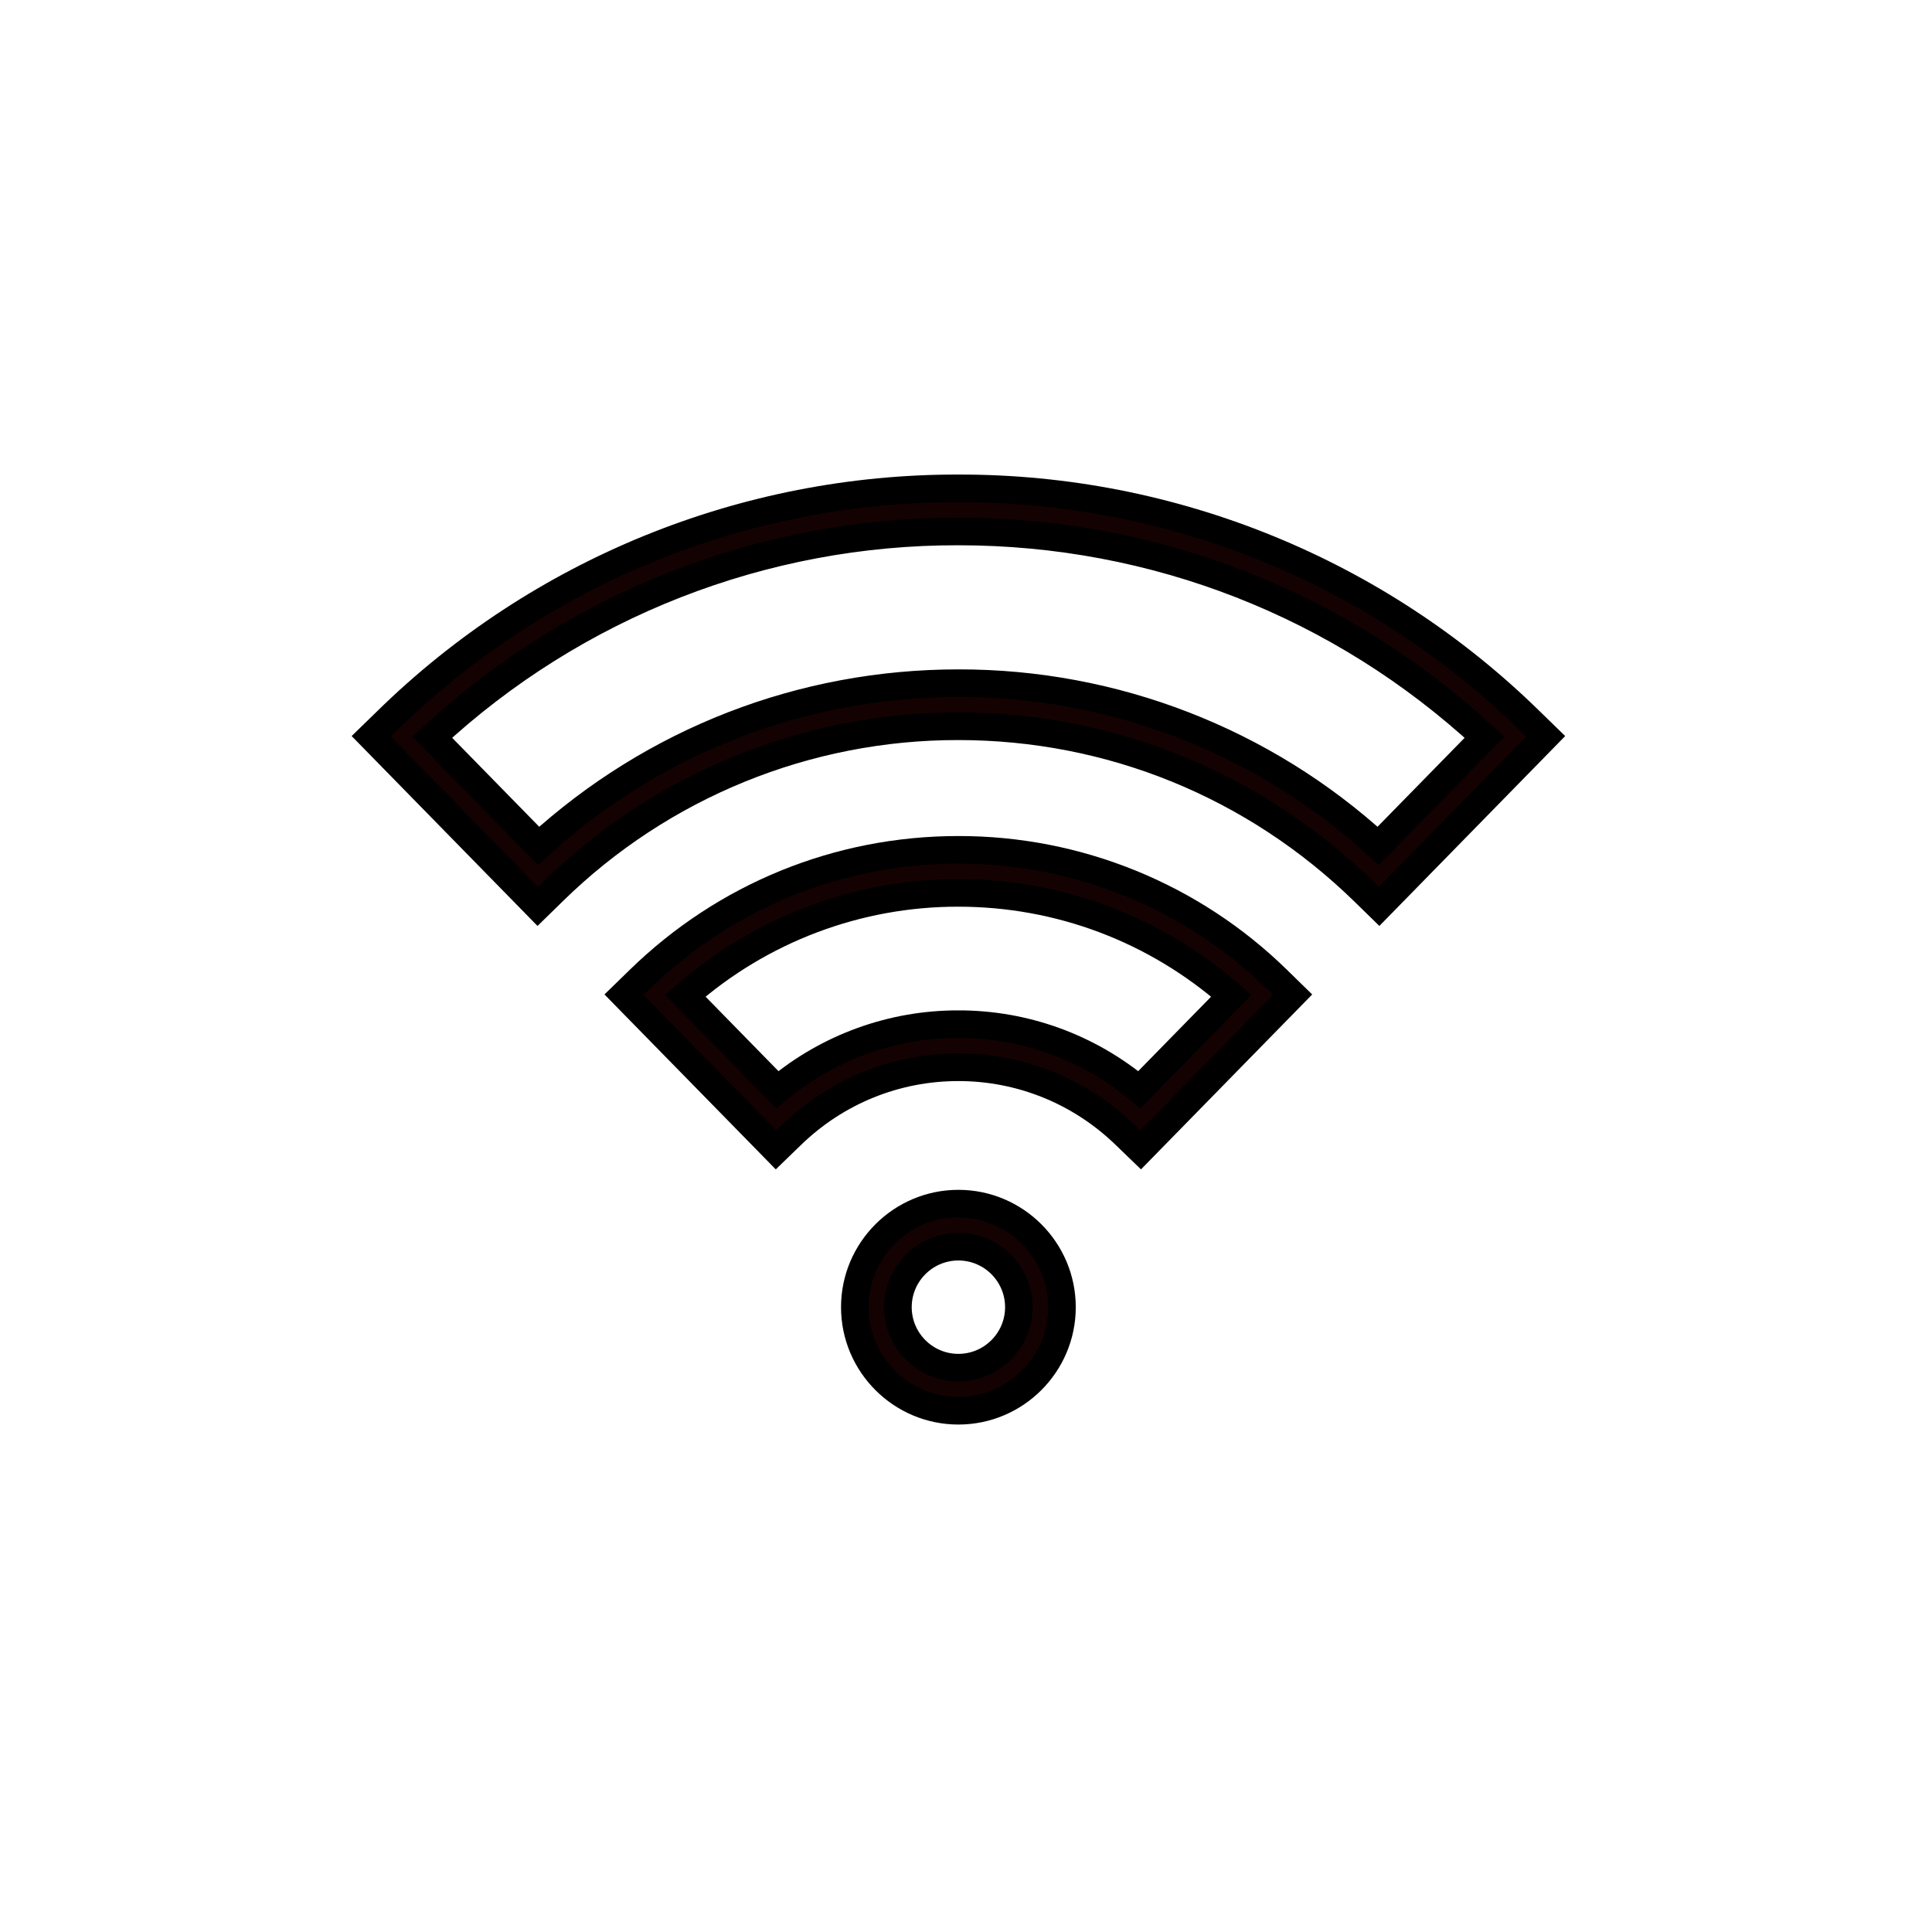
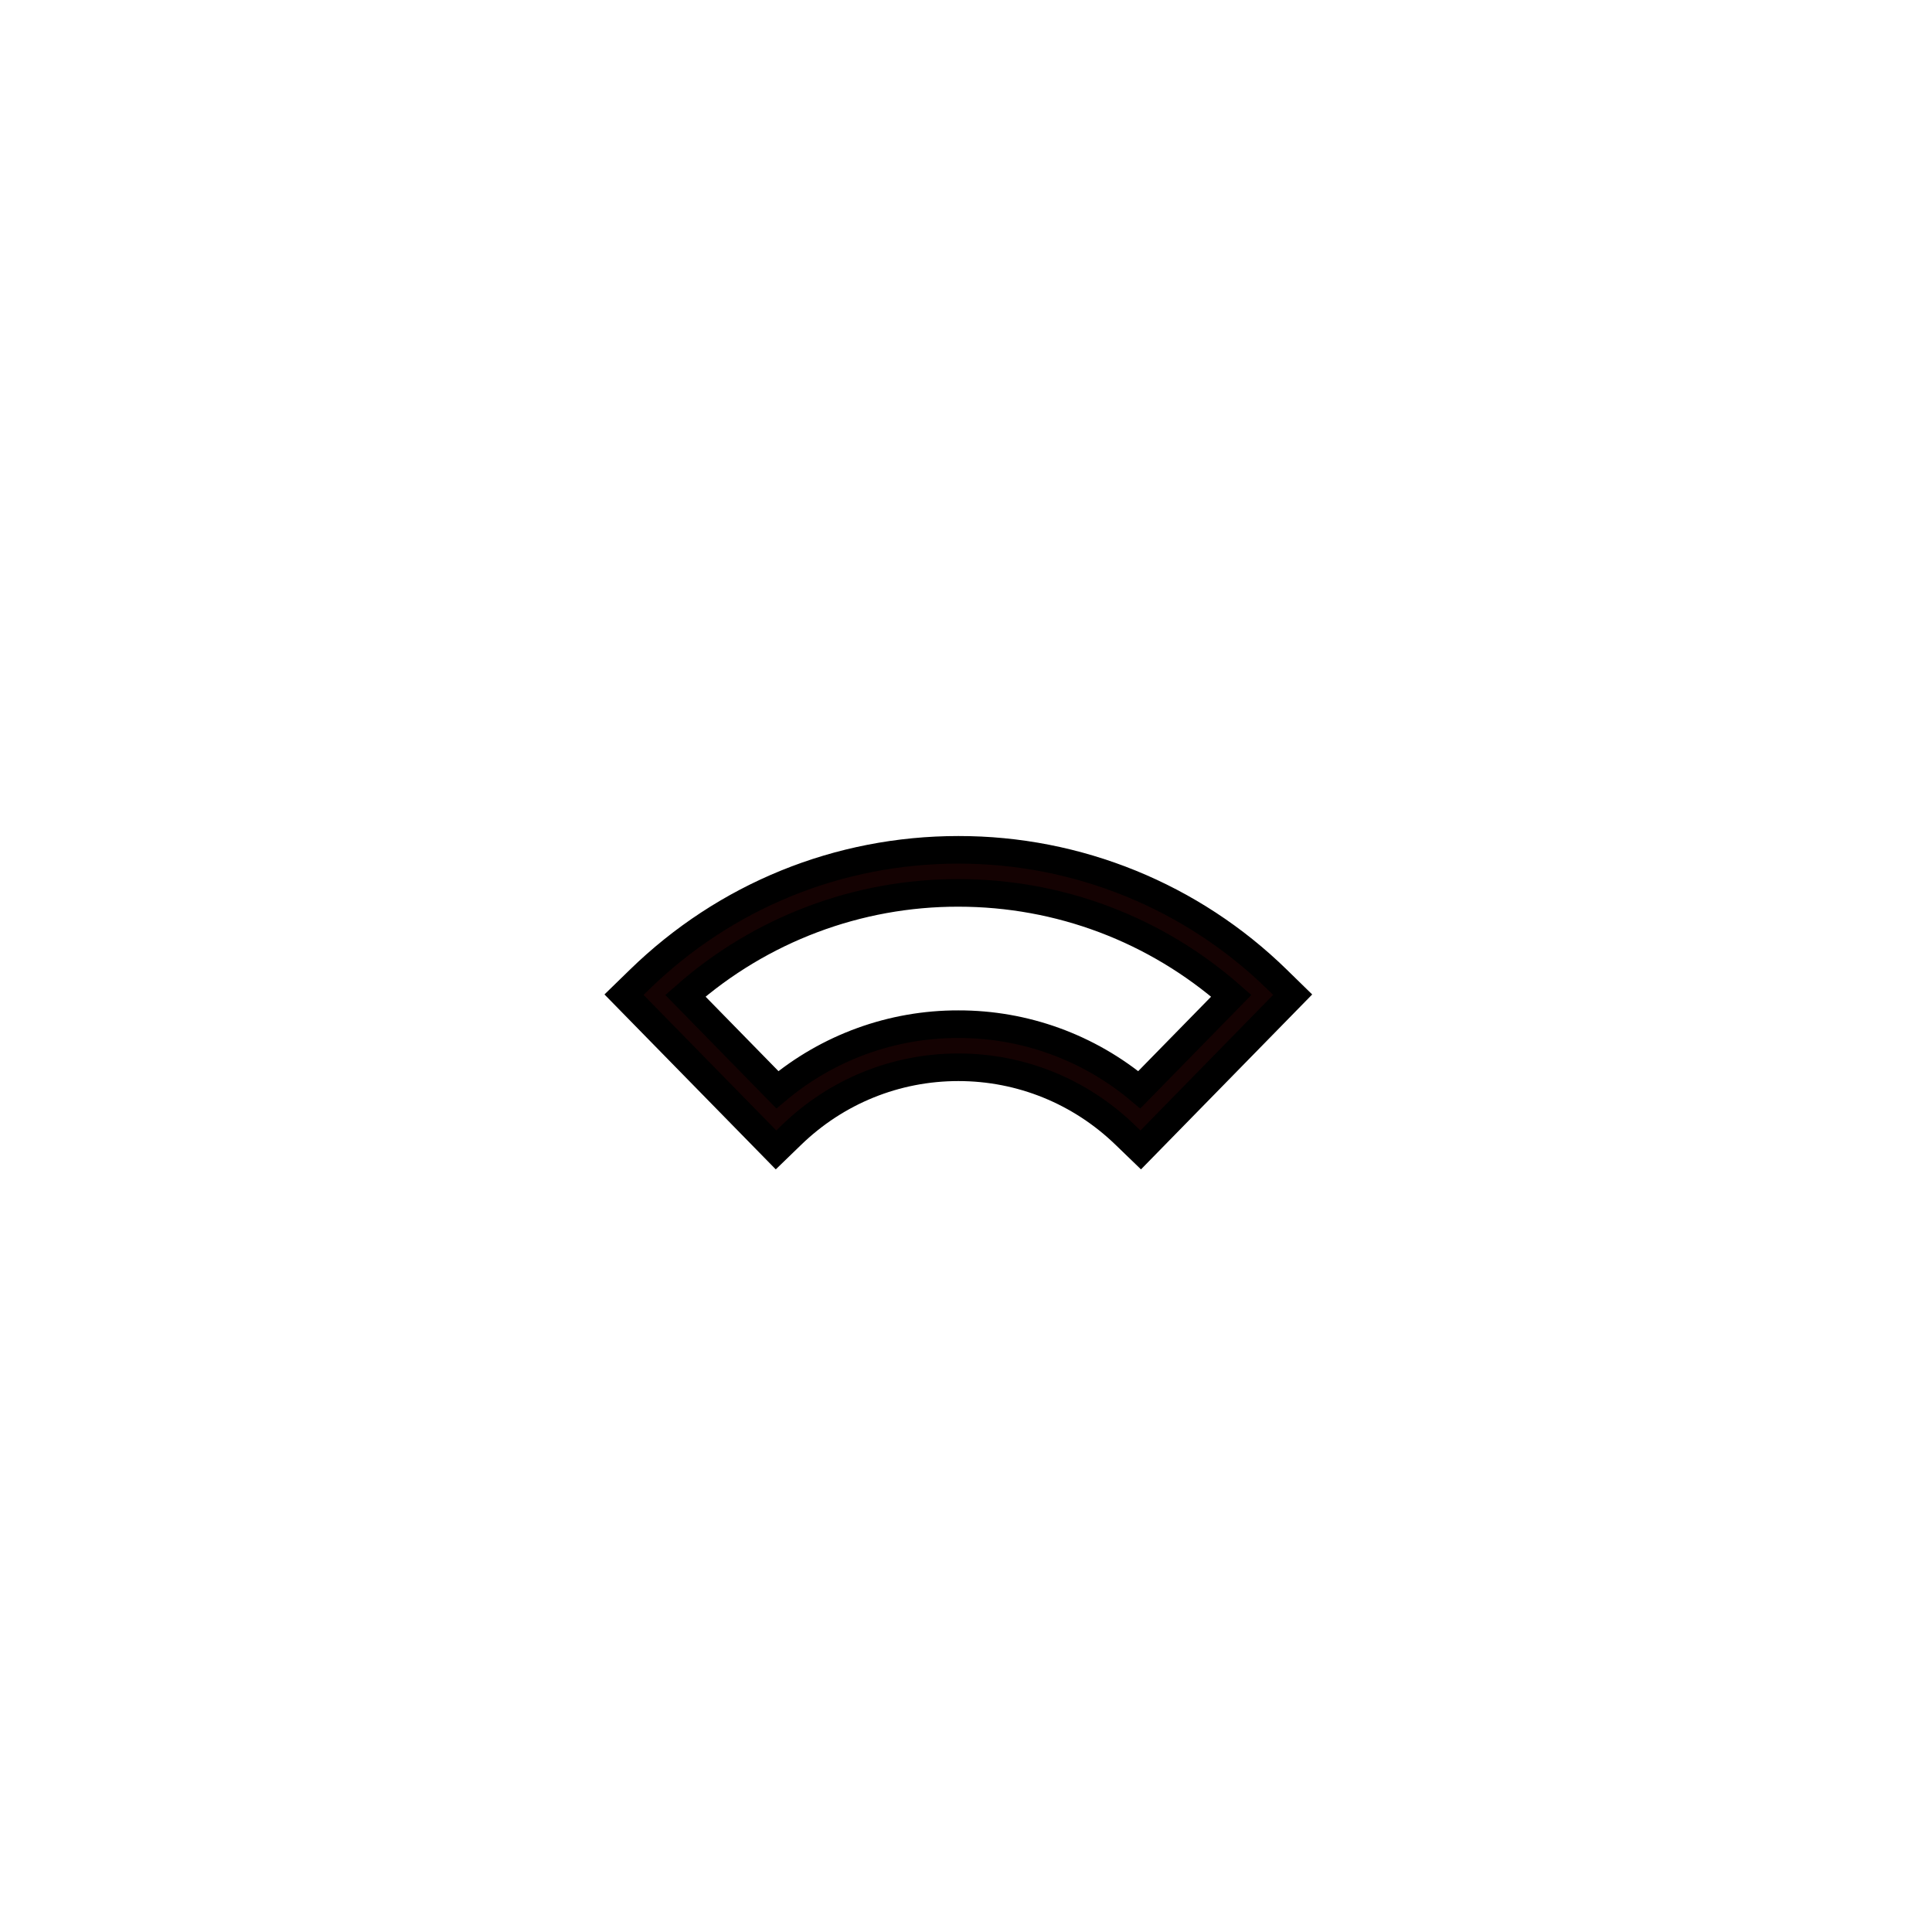
<svg xmlns="http://www.w3.org/2000/svg" width="70" height="70" viewBox="0 0 70 70" fill="none">
-   <path d="M34.724 43.61C32.657 43.61 30.972 45.293 30.972 47.362C30.972 49.431 32.657 51.114 34.724 51.114C36.792 51.114 38.477 49.431 38.477 47.362C38.477 45.293 36.792 43.61 34.724 43.61ZM34.724 49.553C33.516 49.553 32.533 48.57 32.533 47.362C32.533 46.153 33.516 45.17 34.724 45.17C35.933 45.17 36.916 46.153 36.916 47.362C36.916 48.57 35.933 49.553 34.724 49.553ZM55.442 26.132C49.912 20.708 42.47 17.677 34.724 17.694C26.979 17.678 19.538 20.709 14.009 26.132L13.449 26.677L19.483 32.842L20.04 32.298C23.96 28.454 29.234 26.305 34.724 26.314C40.237 26.314 45.452 28.439 49.412 32.298L49.969 32.842L56.002 26.677L55.442 26.132ZM49.933 30.647C45.78 26.847 40.352 24.743 34.723 24.753C29.061 24.753 23.691 26.84 19.515 30.647L15.663 26.712C20.844 21.905 27.655 19.24 34.723 19.256C41.838 19.256 48.577 21.897 53.786 26.712L49.933 30.647Z" fill="#140202" stroke="black" />
  <path d="M34.722 30.791C30.386 30.791 26.282 32.46 23.17 35.493L22.609 36.039L28.117 41.664L28.674 41.125C30.306 39.541 32.456 38.669 34.722 38.669C36.988 38.669 39.137 39.541 40.772 41.125L41.33 41.664L46.836 36.039L46.276 35.492C43.189 32.472 39.04 30.784 34.722 30.791ZM41.279 39.484C39.441 37.945 37.119 37.103 34.722 37.108C32.325 37.103 30.003 37.945 28.166 39.484L24.833 36.079C27.564 33.671 31.081 32.345 34.722 32.351C38.387 32.351 41.869 33.67 44.612 36.079L41.279 39.484Z" fill="#140202" stroke="black" />
</svg>